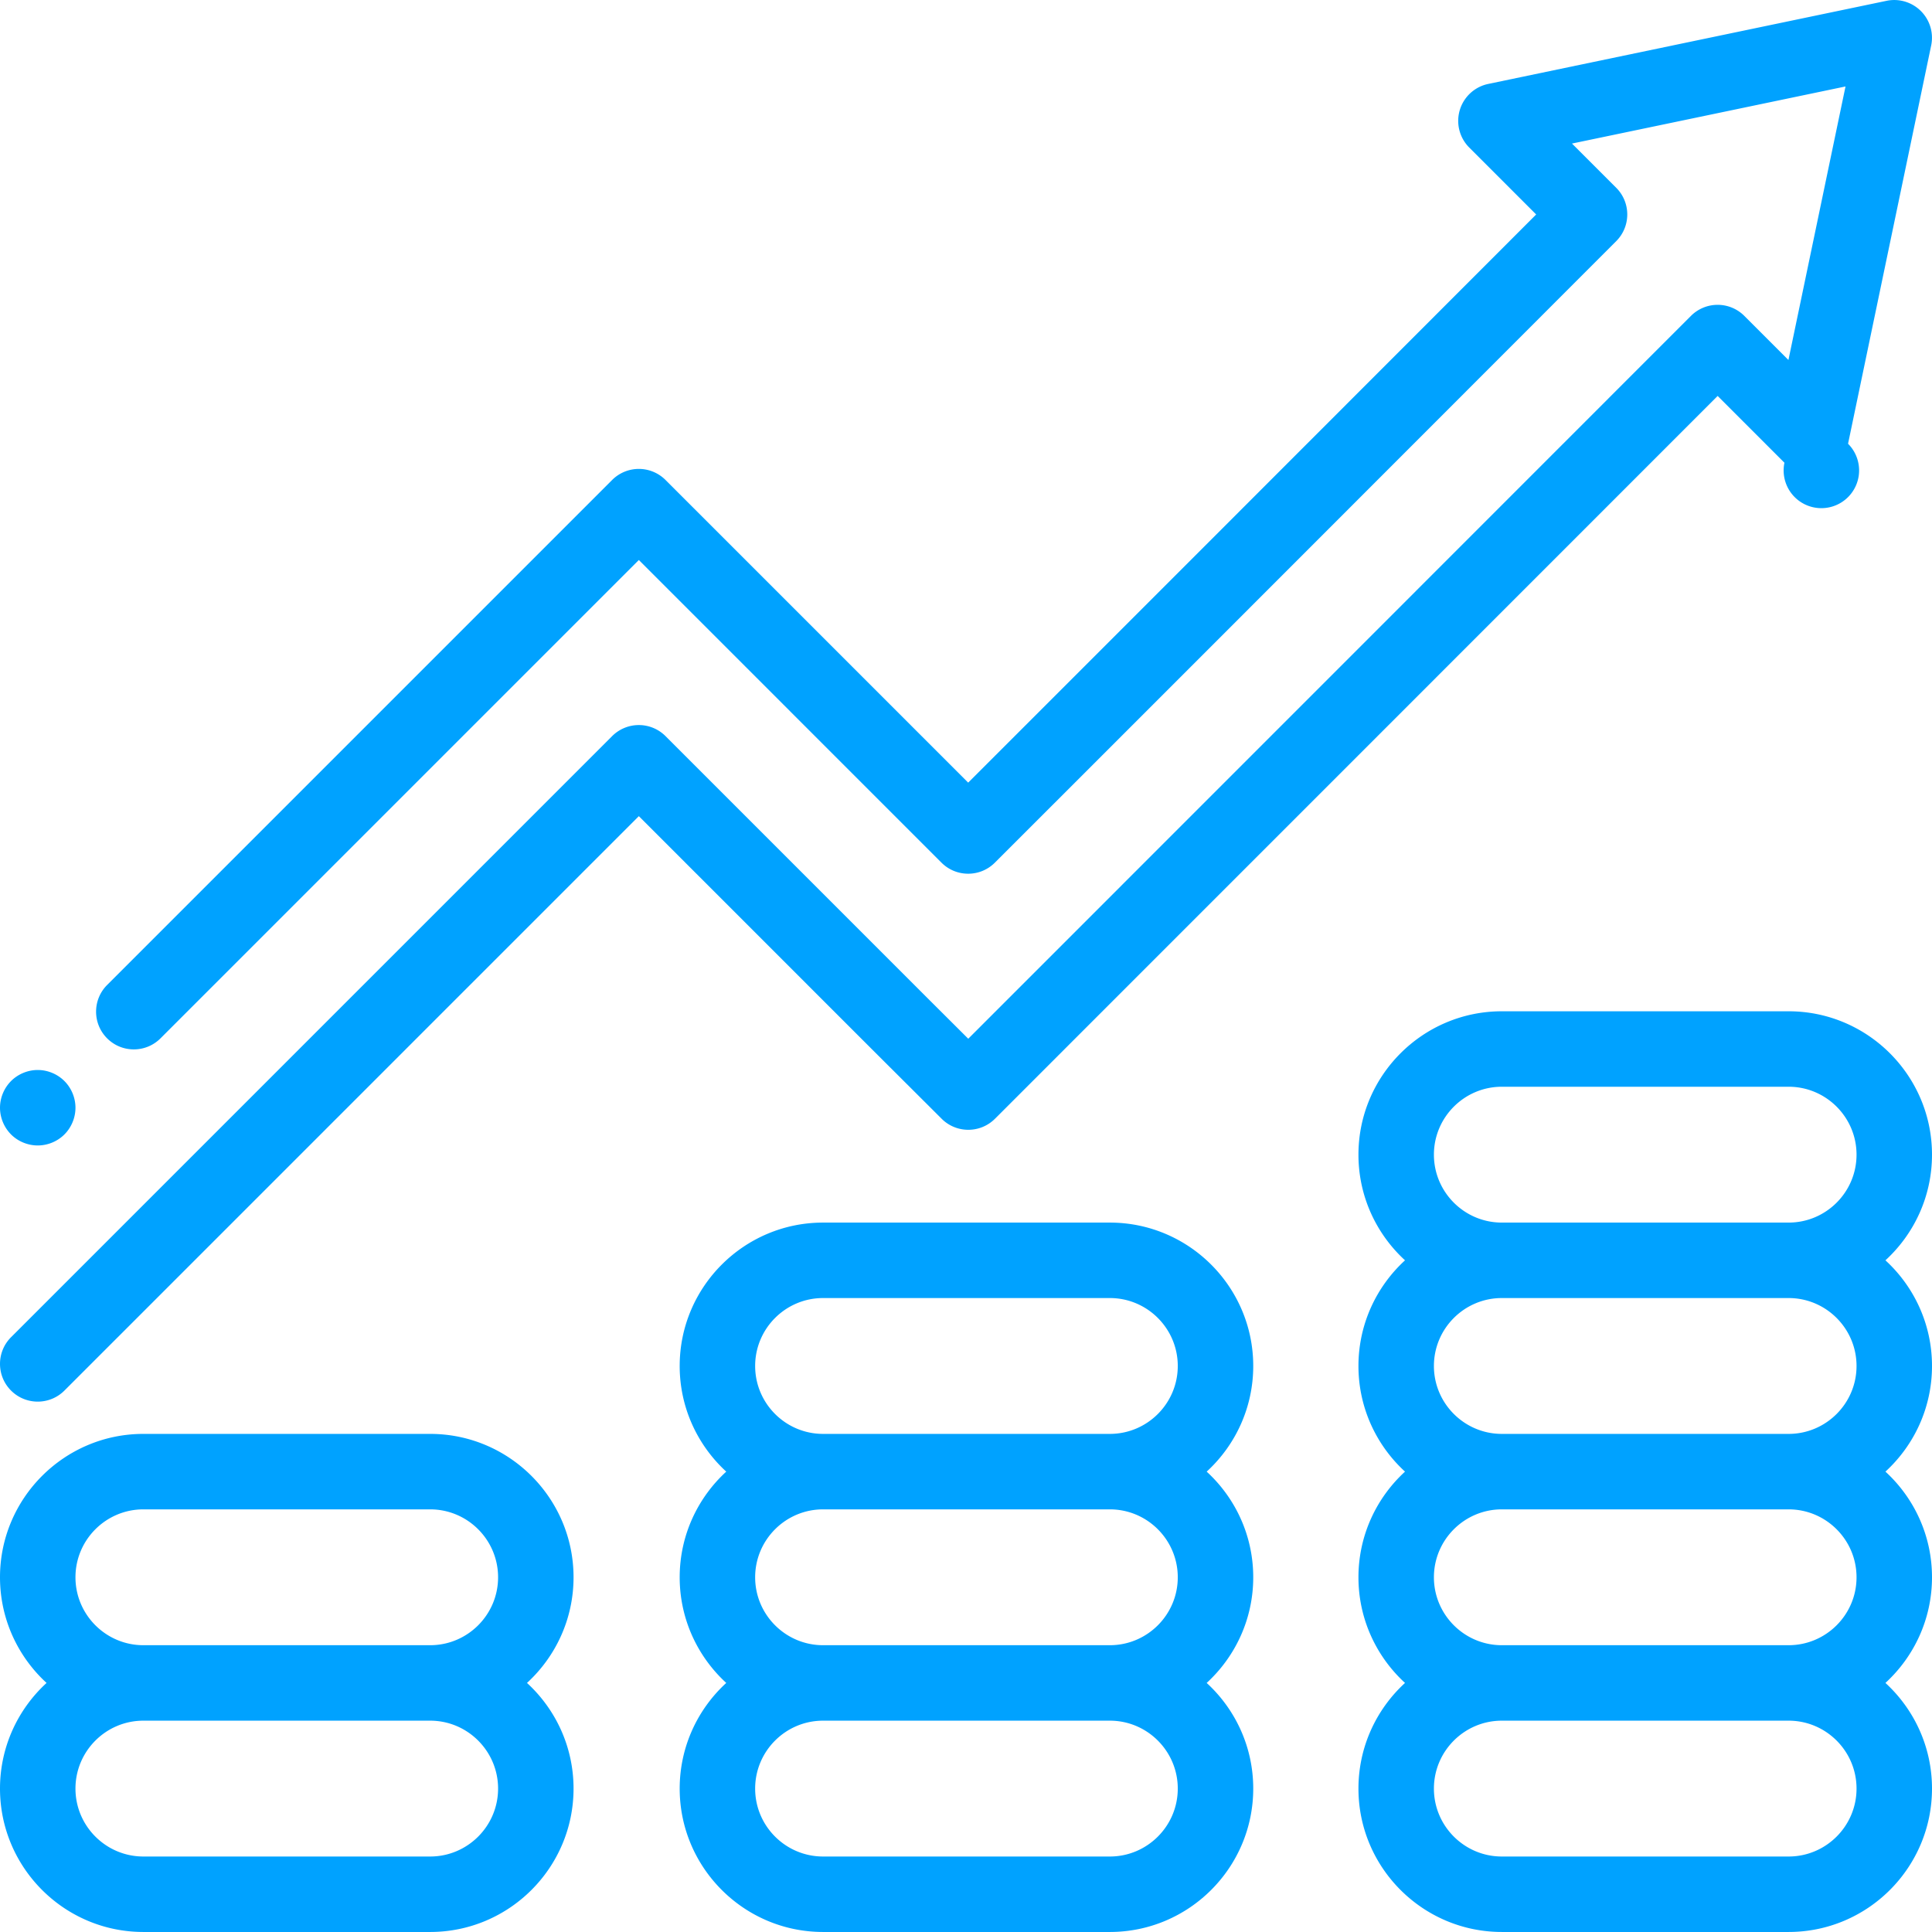
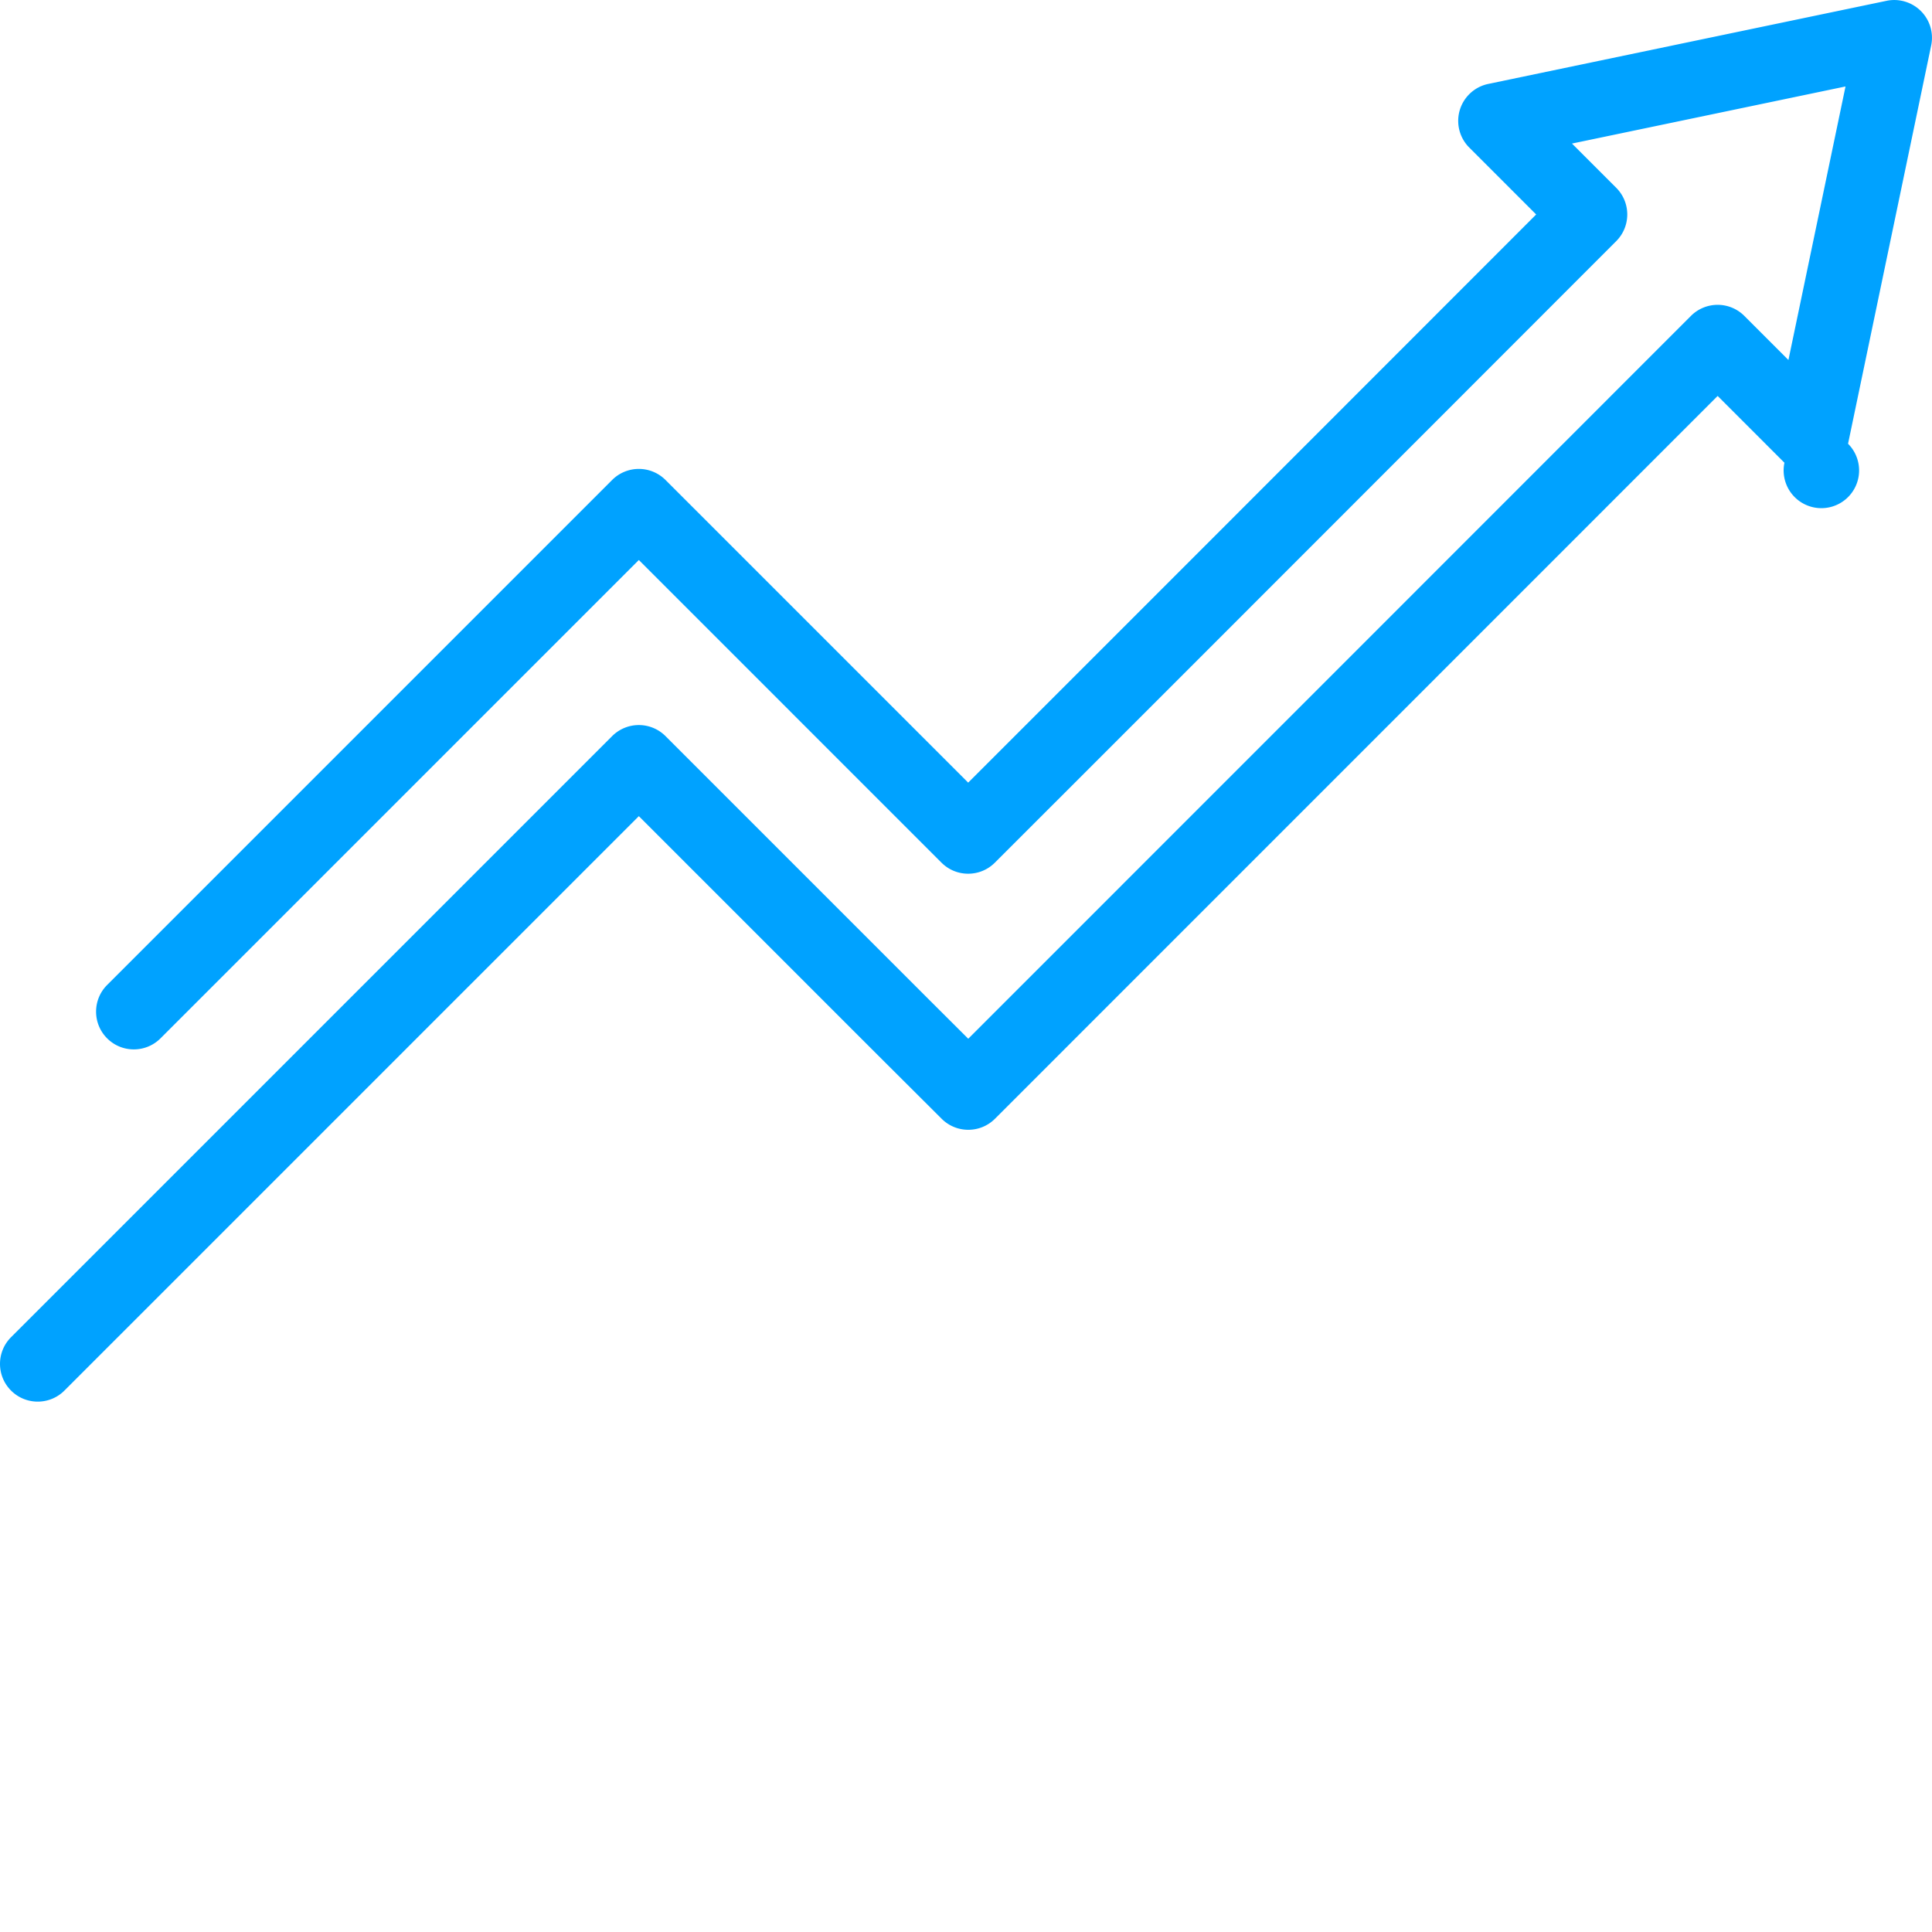
<svg xmlns="http://www.w3.org/2000/svg" width="512" viewBox="0 0 512 512" height="512">
-   <path d="M139.656 445.996c7.58-6.951 12.341-16.929 12.341-27.999 0-20.953-17.047-37.999-37.999-37.999H37.999C17.047 379.997 0 397.044 0 417.997c0 11.071 4.761 21.048 12.341 27.999C4.761 452.948 0 462.926 0 473.995c0 20.953 17.047 37.999 37.999 37.999h75.998c20.953 0 37.999-17.047 37.999-37.999.001-11.07-4.76-21.047-12.34-27.999zm-25.658 45.999H37.999c-9.925 0-18-8.075-18-18s8.075-18 18-18h75.998c9.925 0 18 8.075 18 18s-8.074 18-17.999 18zm0-55.999H37.999c-9.925 0-18-8.075-18-18s8.075-18 18-18h75.998c9.925 0 18 8.075 18 18s-8.074 18-17.999 18zm218.123-17.999c0-11.071-4.761-21.048-12.341-27.999 7.58-6.951 12.341-16.929 12.341-27.999 0-20.953-17.047-37.999-37.999-37.999h-75.999c-20.953 0-37.999 17.047-37.999 37.999 0 11.071 4.761 21.048 12.341 27.999-7.579 6.952-12.341 16.929-12.341 27.999 0 11.071 4.761 21.048 12.341 27.999-7.579 6.952-12.341 16.929-12.341 27.999 0 20.953 17.047 37.999 37.999 37.999h75.999c20.953 0 37.999-17.047 37.999-37.999 0-11.071-4.761-21.048-12.341-27.999 7.579-6.952 12.341-16.929 12.341-27.999zm-38 73.998h-75.999c-9.925 0-18-8.075-18-18s8.075-18 18-18h75.999c9.925 0 18 8.075 18 18s-8.075 18-18 18zm0-55.999h-75.999c-9.925 0-18-8.075-18-18s8.075-18 18-18h75.999c9.925 0 18 8.075 18 18s-8.075 18-18 18zm0-55.999h-75.999c-9.925 0-18-8.075-18-18s8.075-18 18-18h75.999c9.925 0 18 8.075 18 18s-8.075 18-18 18zM512 361.998c0-11.071-4.761-21.048-12.341-27.999 7.579-6.953 12.341-16.929 12.341-28C512 285.046 494.953 268 474.001 268h-75.998c-20.953 0-37.999 17.047-37.999 37.999 0 11.071 4.761 21.048 12.341 27.999-7.579 6.952-12.341 16.929-12.341 27.999s4.761 21.048 12.341 27.999c-7.579 6.952-12.341 16.929-12.341 27.999 0 11.071 4.761 21.048 12.341 27.999-7.579 6.952-12.341 16.929-12.341 27.999 0 20.953 17.047 37.999 37.999 37.999h75.998c20.953 0 37.999-17.047 37.999-37.999 0-11.071-4.761-21.048-12.341-27.999 7.579-6.952 12.341-16.929 12.341-27.999 0-11.071-4.761-21.048-12.341-27.999 7.58-6.95 12.341-16.928 12.341-27.998zm-37.999 129.997h-75.998c-9.925 0-18-8.075-18-18s8.075-18 18-18h75.998c9.926 0 18 8.075 18 18s-8.075 18-18 18zm0-55.999h-75.998c-9.925 0-18-8.075-18-18s8.075-18 18-18h75.998c9.926 0 18 8.075 18 18s-8.075 18-18 18zm0-55.999h-75.998c-9.925 0-18-8.075-18-18s8.075-18 18-18h75.998c9.925 0 18 8.075 18 18s-8.075 18-18 18zm0-55.999h-75.998c-9.925 0-18-8.074-18-18 0-9.925 8.075-18 18-18h75.998c9.925 0 18 8.075 18 18s-8.075 18-18 18zM17.07 286.489c-1.86-1.86-4.44-2.93-7.07-2.93s-5.21 1.07-7.07 2.93a10.076 10.076 0 0 0-2.93 7.07 10.1 10.1 0 0 0 2.93 7.08c1.86 1.86 4.44 2.92 7.07 2.92s5.21-1.06 7.07-2.92c1.86-1.86 2.93-4.44 2.93-7.08 0-2.63-1.07-5.21-2.93-7.07z" fill="#00a2ff" />
  <path d="M509.062 2.935a9.997 9.997 0 0 0-9.114-2.718L394.397 22.244a10 10 0 0 0-5.028 16.86l17.733 17.733c-58.56 58.6-113.652 113.724-150.525 150.569l-80.209-80.21a10.001 10.001 0 0 0-14.142 0L28.391 261.03c-3.905 3.905-3.905 10.237 0 14.143 3.904 3.905 10.237 3.905 14.142 0l126.764-126.765 80.206 80.207c3.904 3.904 10.233 3.905 14.139.004C301.7 190.6 363.253 129.011 428.316 63.904c3.903-3.906 3.902-10.236-.003-14.14l-11.721-11.721 72.49-15.129-15.129 72.489-11.69-11.69a9.998 9.998 0 0 0-14.146.003 2035124.148 2035124.148 0 0 1-191.519 191.559l-9.878-9.848c-.19-.189-5.615-5.613-70.352-70.351a10.001 10.001 0 0 0-14.142 0L2.93 354.374c-3.905 3.905-3.905 10.237 0 14.142 1.953 1.953 4.512 2.929 7.071 2.929s5.119-.977 7.071-2.929L169.297 216.29c63.21 63.211 63.268 63.268 63.324 63.323l16.929 16.876c3.907 3.895 10.229 3.89 14.13-.01 28.358-28.353 158.356-158.378 191.515-191.549l17.698 17.698a9.999 9.999 0 1 0 16.86-5.028l22.029-105.55a10.008 10.008 0 0 0-2.72-9.115z" fill="#00a2ff" />
</svg>